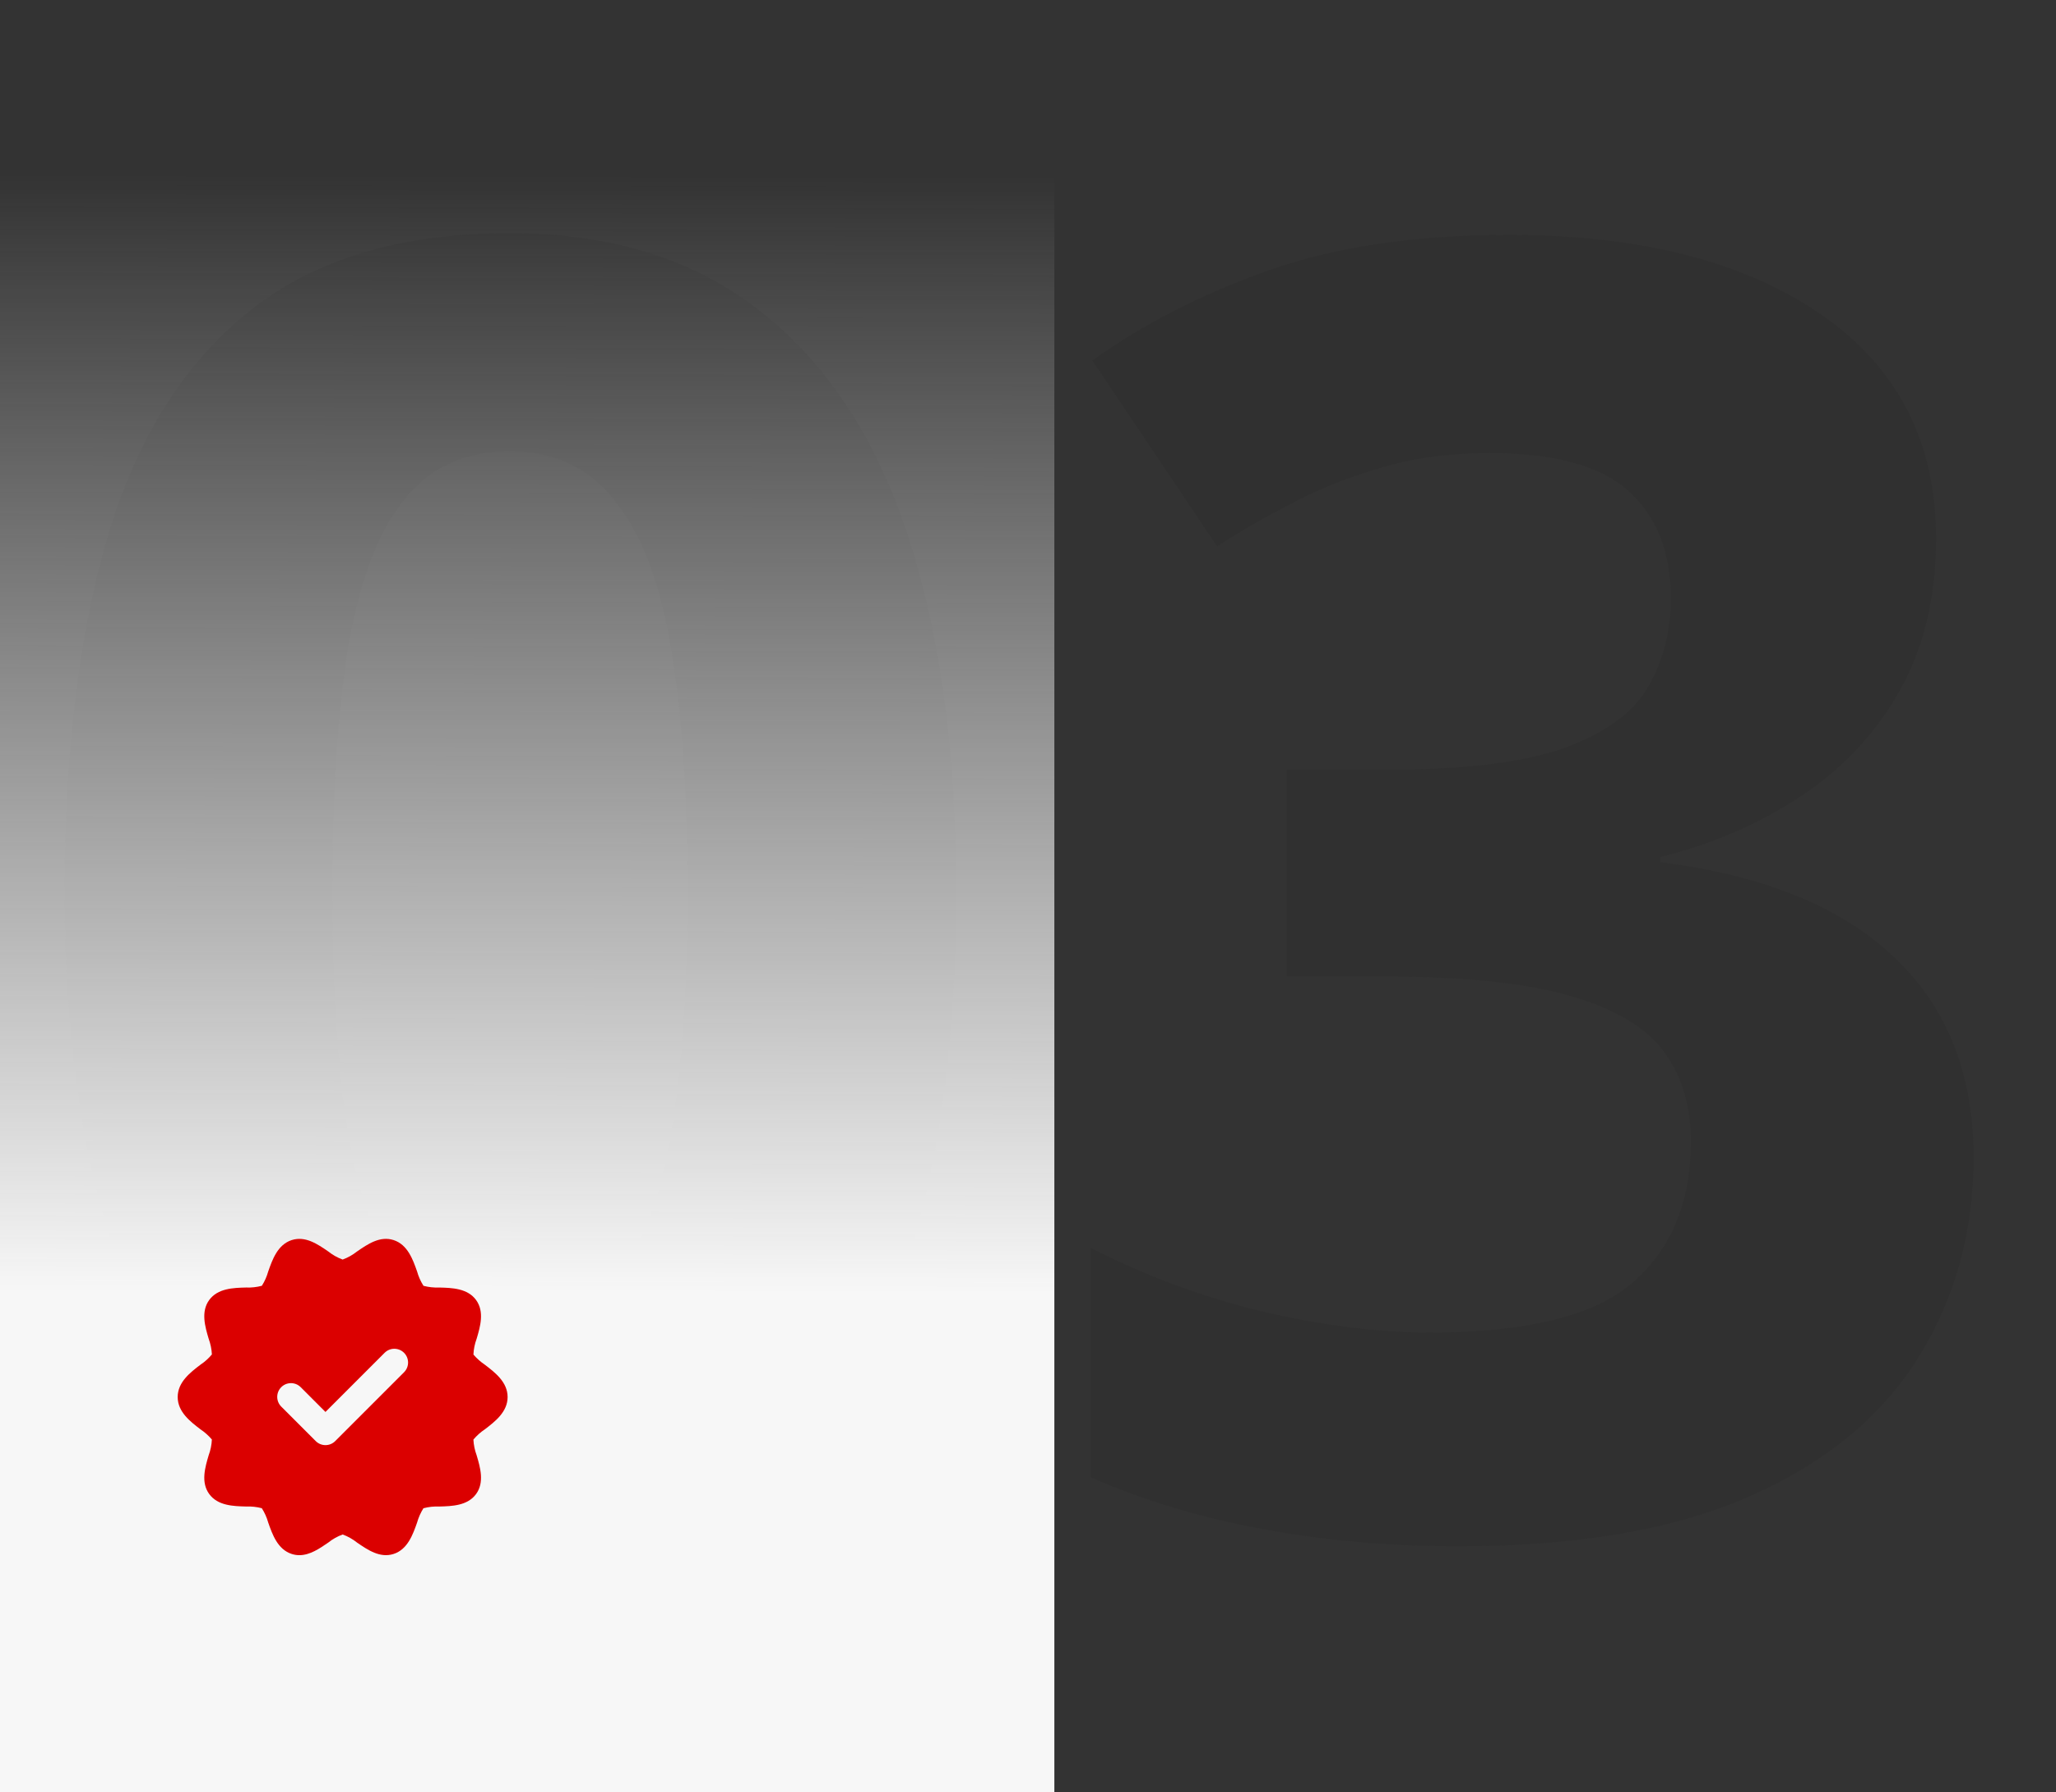
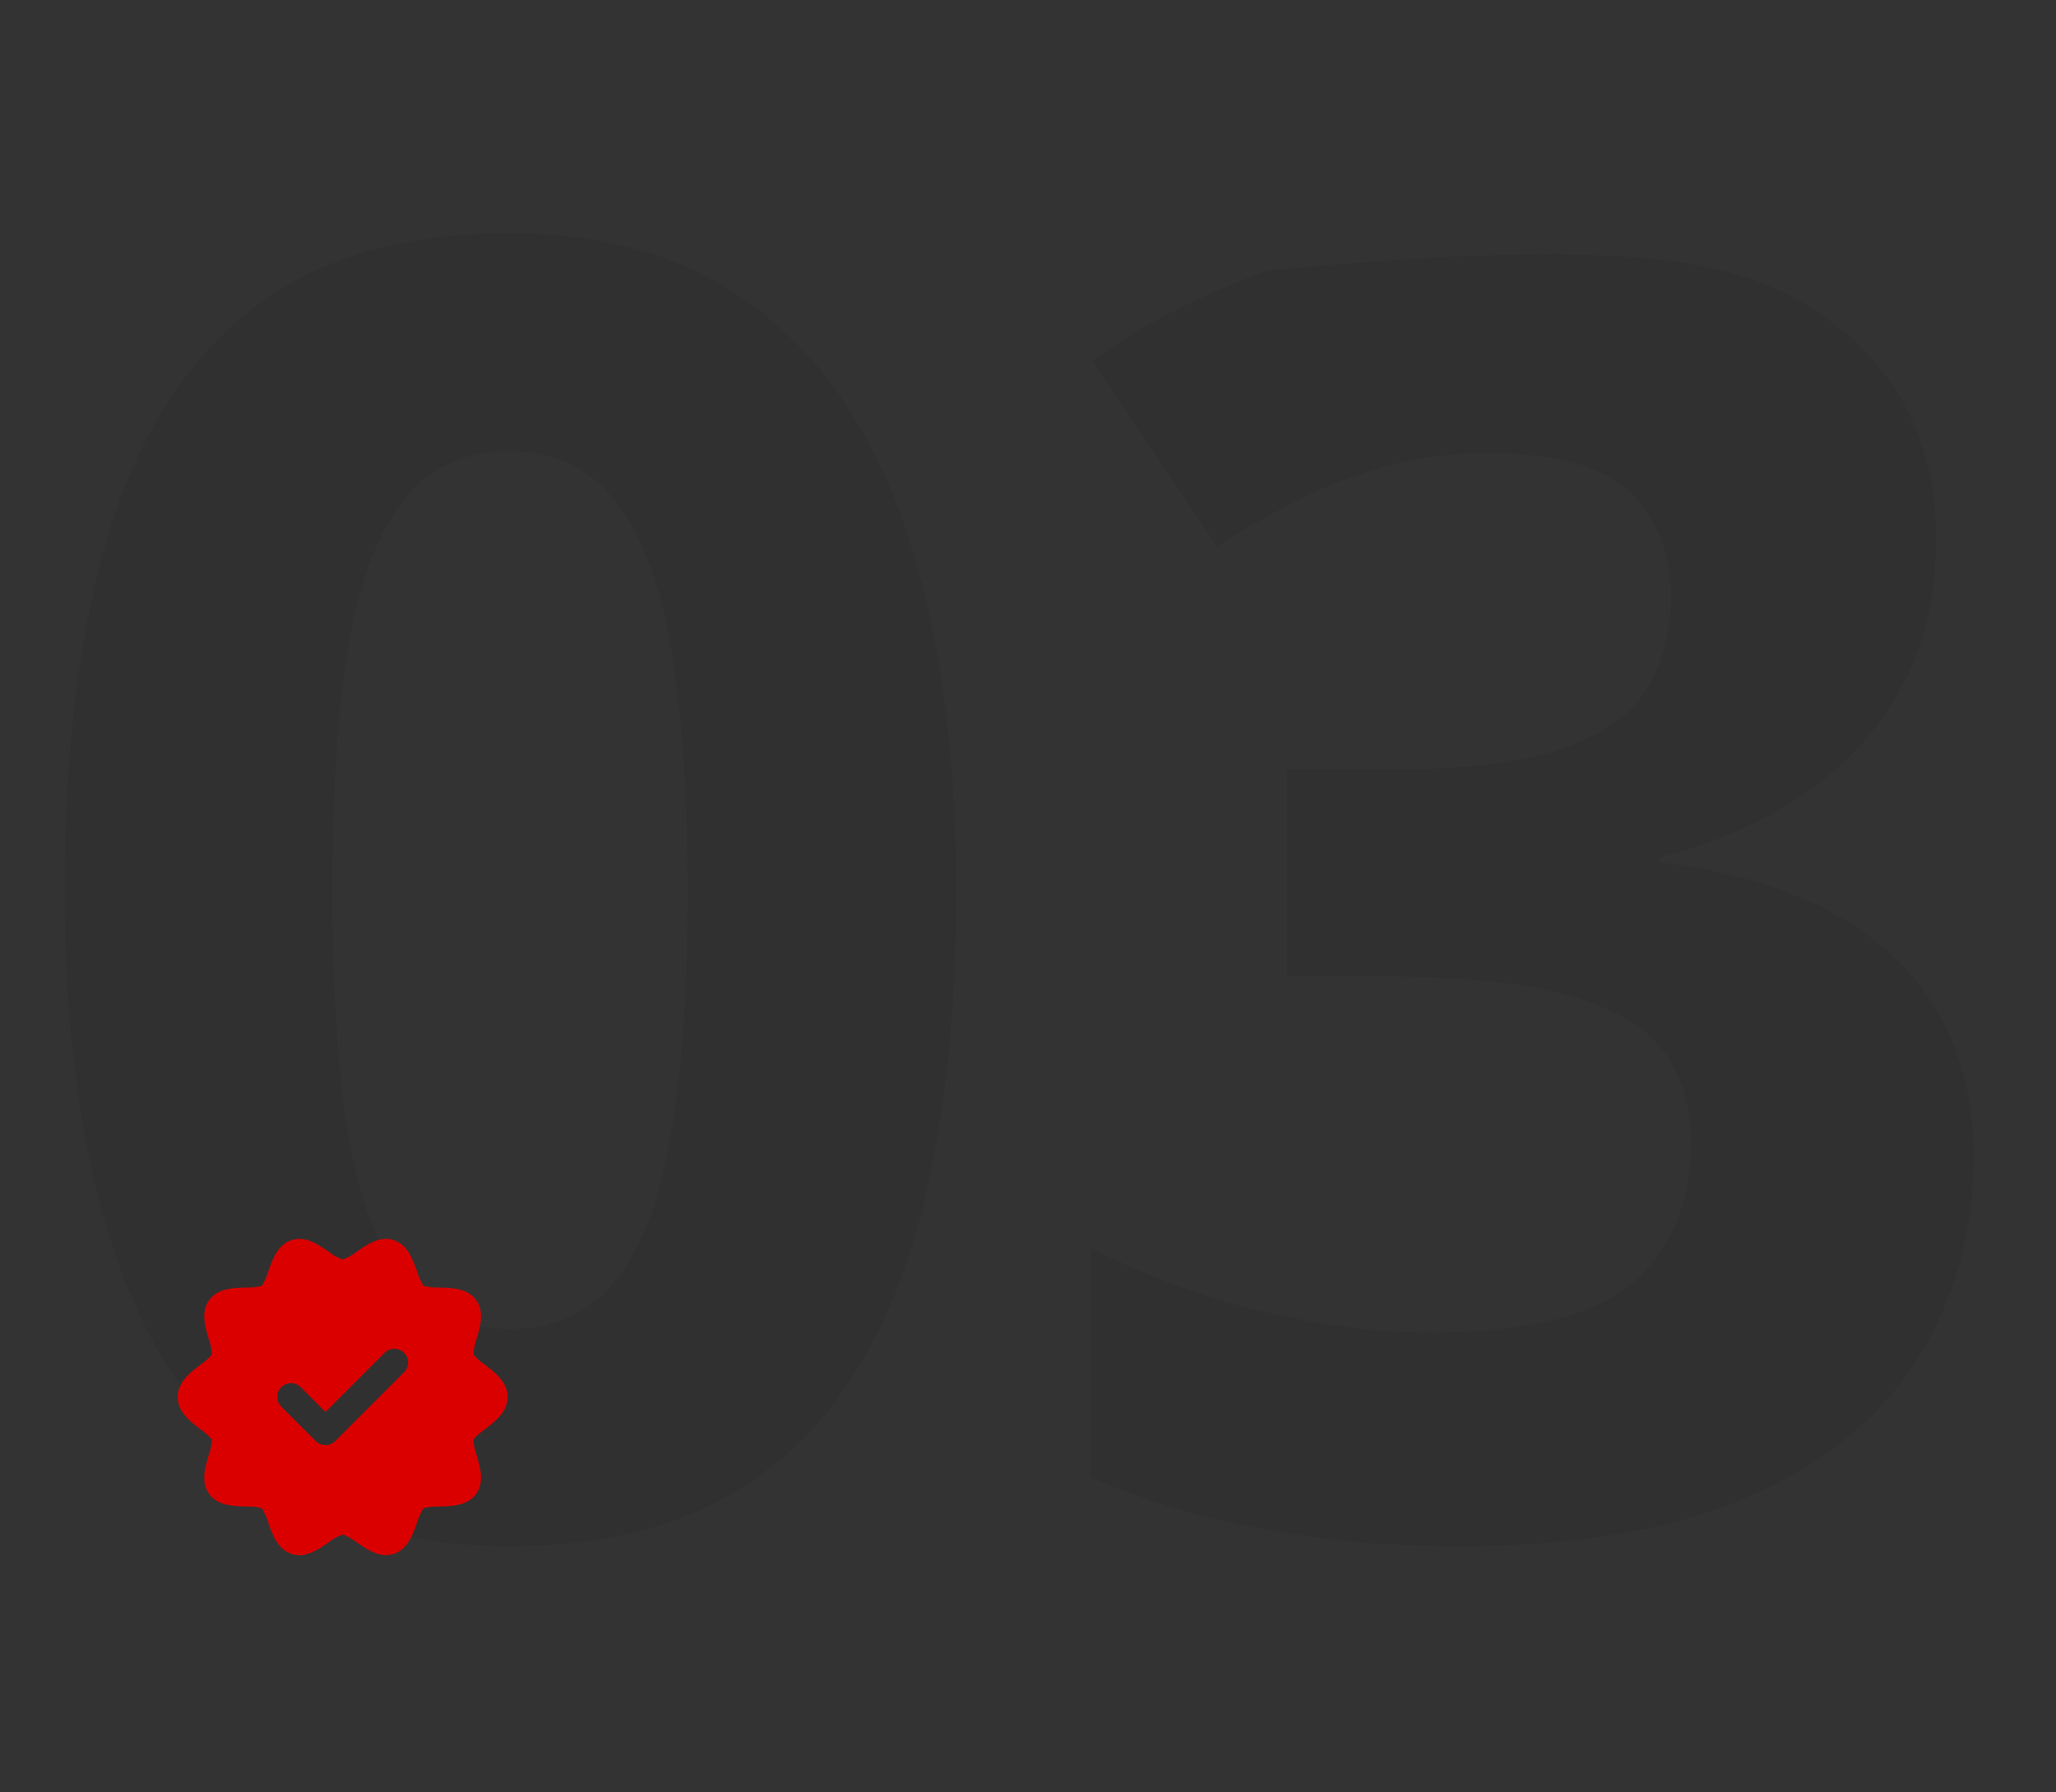
<svg xmlns="http://www.w3.org/2000/svg" width="156" height="136" viewBox="0 0 156 136" fill="none">
  <rect x="0" y="0" width="156" height="136" fill="#333333" stroke="none" />
-   <path opacity="0.1" d="M72.556 67.607C72.556 75.419 71.938 82.392 70.702 88.527C69.511 94.661 67.569 99.869 64.877 104.15C62.229 108.431 58.742 111.697 54.417 113.948C50.092 116.199 44.84 117.324 38.661 117.324C30.894 117.324 24.516 115.36 19.529 111.432C14.542 107.46 10.857 101.767 8.474 94.352C6.09 86.894 4.899 77.979 4.899 67.607C4.899 57.148 5.98 48.211 8.143 40.796C10.349 33.337 13.924 27.622 18.867 23.65C23.81 19.678 30.408 17.692 38.661 17.692C46.385 17.692 52.74 19.678 57.727 23.65C62.758 27.578 66.487 33.271 68.915 40.73C71.342 48.144 72.556 57.103 72.556 67.607ZM25.223 67.607C25.223 74.978 25.62 81.134 26.414 86.077C27.253 90.976 28.643 94.661 30.585 97.133C32.527 99.604 35.219 100.84 38.661 100.84C42.059 100.84 44.73 99.626 46.672 97.199C48.657 94.728 50.07 91.042 50.908 86.144C51.747 81.201 52.166 75.022 52.166 67.607C52.166 60.237 51.747 54.08 50.908 49.137C50.07 44.194 48.657 40.487 46.672 38.016C44.73 35.5 42.059 34.242 38.661 34.242C35.219 34.242 32.527 35.5 30.585 38.016C28.643 40.487 27.253 44.194 26.414 49.137C25.62 54.08 25.223 60.237 25.223 67.607ZM146.899 40.862C146.899 45.32 145.972 49.181 144.119 52.447C142.265 55.713 139.75 58.383 136.572 60.458C133.438 62.532 129.908 64.055 125.98 65.025V65.423C133.747 66.394 139.639 68.777 143.655 72.572C147.716 76.368 149.746 81.443 149.746 87.799C149.746 93.448 148.356 98.501 145.575 102.958C142.839 107.416 138.602 110.925 132.865 113.484C127.127 116.044 119.735 117.324 110.688 117.324C105.347 117.324 100.36 116.883 95.726 116C91.136 115.161 86.811 113.86 82.751 112.094V94.683C86.899 96.802 91.247 98.413 95.792 99.516C100.338 100.575 104.575 101.105 108.503 101.105C115.829 101.105 120.949 99.847 123.861 97.331C126.818 94.772 128.297 91.197 128.297 86.607C128.297 83.915 127.613 81.642 126.245 79.788C124.877 77.935 122.493 76.522 119.095 75.551C115.741 74.581 111.041 74.095 104.994 74.095H97.646V58.405H105.127C111.085 58.405 115.608 57.854 118.698 56.75C121.831 55.603 123.95 54.058 125.053 52.116C126.201 50.13 126.774 47.88 126.774 45.364C126.774 41.922 125.715 39.229 123.597 37.287C121.478 35.346 117.948 34.375 113.005 34.375C109.915 34.375 107.091 34.772 104.531 35.566C102.015 36.316 99.742 37.243 97.712 38.347C95.682 39.406 93.895 40.443 92.35 41.458L82.883 27.357C86.679 24.621 91.114 22.348 96.19 20.539C101.309 18.729 107.4 17.824 114.461 17.824C124.435 17.824 132.335 19.832 138.161 23.849C143.986 27.865 146.899 33.536 146.899 40.862Z" fill="#191919" />
-   <rect y="5" width="80" height="131" fill="url(#paint0_linear_1129_9033)" />
+   <path opacity="0.1" d="M72.556 67.607C72.556 75.419 71.938 82.392 70.702 88.527C69.511 94.661 67.569 99.869 64.877 104.15C62.229 108.431 58.742 111.697 54.417 113.948C50.092 116.199 44.84 117.324 38.661 117.324C30.894 117.324 24.516 115.36 19.529 111.432C14.542 107.46 10.857 101.767 8.474 94.352C6.09 86.894 4.899 77.979 4.899 67.607C4.899 57.148 5.98 48.211 8.143 40.796C10.349 33.337 13.924 27.622 18.867 23.65C23.81 19.678 30.408 17.692 38.661 17.692C46.385 17.692 52.74 19.678 57.727 23.65C62.758 27.578 66.487 33.271 68.915 40.73C71.342 48.144 72.556 57.103 72.556 67.607ZM25.223 67.607C25.223 74.978 25.62 81.134 26.414 86.077C27.253 90.976 28.643 94.661 30.585 97.133C32.527 99.604 35.219 100.84 38.661 100.84C42.059 100.84 44.73 99.626 46.672 97.199C48.657 94.728 50.07 91.042 50.908 86.144C51.747 81.201 52.166 75.022 52.166 67.607C52.166 60.237 51.747 54.08 50.908 49.137C50.07 44.194 48.657 40.487 46.672 38.016C44.73 35.5 42.059 34.242 38.661 34.242C35.219 34.242 32.527 35.5 30.585 38.016C28.643 40.487 27.253 44.194 26.414 49.137C25.62 54.08 25.223 60.237 25.223 67.607ZM146.899 40.862C146.899 45.32 145.972 49.181 144.119 52.447C142.265 55.713 139.75 58.383 136.572 60.458C133.438 62.532 129.908 64.055 125.98 65.025V65.423C133.747 66.394 139.639 68.777 143.655 72.572C147.716 76.368 149.746 81.443 149.746 87.799C149.746 93.448 148.356 98.501 145.575 102.958C142.839 107.416 138.602 110.925 132.865 113.484C127.127 116.044 119.735 117.324 110.688 117.324C105.347 117.324 100.36 116.883 95.726 116C91.136 115.161 86.811 113.86 82.751 112.094V94.683C86.899 96.802 91.247 98.413 95.792 99.516C100.338 100.575 104.575 101.105 108.503 101.105C115.829 101.105 120.949 99.847 123.861 97.331C126.818 94.772 128.297 91.197 128.297 86.607C128.297 83.915 127.613 81.642 126.245 79.788C124.877 77.935 122.493 76.522 119.095 75.551C115.741 74.581 111.041 74.095 104.994 74.095H97.646V58.405H105.127C111.085 58.405 115.608 57.854 118.698 56.75C121.831 55.603 123.95 54.058 125.053 52.116C126.201 50.13 126.774 47.88 126.774 45.364C126.774 41.922 125.715 39.229 123.597 37.287C121.478 35.346 117.948 34.375 113.005 34.375C109.915 34.375 107.091 34.772 104.531 35.566C102.015 36.316 99.742 37.243 97.712 38.347C95.682 39.406 93.895 40.443 92.35 41.458L82.883 27.357C86.679 24.621 91.114 22.348 96.19 20.539C124.435 17.824 132.335 19.832 138.161 23.849C143.986 27.865 146.899 33.536 146.899 40.862Z" fill="#191919" />
  <path d="M36.784 103.546C36.463 103.33 36.173 103.072 35.922 102.777C35.94 102.367 36.023 101.962 36.166 101.577C36.436 100.665 36.771 99.53 36.124 98.641C35.473 97.746 34.283 97.716 33.327 97.692C32.925 97.708 32.523 97.665 32.133 97.563C31.919 97.227 31.755 96.862 31.648 96.478C31.329 95.57 30.931 94.439 29.867 94.093C28.835 93.757 27.908 94.395 27.091 94.956C26.762 95.218 26.394 95.425 25.999 95.57C25.604 95.425 25.235 95.218 24.907 94.956C24.09 94.395 23.163 93.759 22.131 94.093C21.067 94.439 20.669 95.569 20.35 96.478C20.243 96.859 20.081 97.224 19.87 97.559C19.479 97.664 19.075 97.708 18.671 97.691C17.715 97.716 16.525 97.746 15.873 98.641C15.227 99.53 15.562 100.665 15.832 101.577C15.973 101.96 16.056 102.362 16.078 102.77C15.829 103.068 15.537 103.33 15.213 103.546C14.442 104.134 13.482 104.867 13.482 106C13.482 107.133 14.442 107.865 15.213 108.454C15.535 108.669 15.825 108.928 16.076 109.223C16.057 109.633 15.975 110.038 15.832 110.423C15.562 111.335 15.227 112.47 15.873 113.358C16.525 114.254 17.715 114.284 18.671 114.308C19.073 114.292 19.475 114.335 19.865 114.437C20.079 114.773 20.242 115.138 20.35 115.522C20.669 116.43 21.067 117.561 22.131 117.907C22.319 117.969 22.516 118 22.715 118C23.516 118 24.247 117.497 24.907 117.044C25.235 116.782 25.604 116.575 25.999 116.43C26.394 116.574 26.762 116.782 27.091 117.044C27.908 117.605 28.835 118.24 29.867 117.907C30.931 117.561 31.329 116.431 31.648 115.522C31.755 115.14 31.917 114.776 32.128 114.44C32.519 114.336 32.923 114.292 33.327 114.309C34.283 114.284 35.473 114.254 36.125 113.359C36.771 112.47 36.436 111.335 36.166 110.423C36.025 110.04 35.941 109.638 35.92 109.23C36.169 108.932 36.461 108.67 36.785 108.454C37.556 107.865 38.515 107.133 38.515 106C38.515 104.867 37.556 104.134 36.784 103.546ZM30.648 104.13L25.433 109.345C25.025 109.752 24.365 109.752 23.958 109.345C23.958 109.345 23.958 109.345 23.958 109.345L21.35 106.737C20.938 106.335 20.929 105.675 21.331 105.262C21.733 104.85 22.394 104.842 22.806 105.244C22.812 105.25 22.819 105.256 22.825 105.262L24.695 107.133L29.173 102.655C29.575 102.242 30.235 102.234 30.648 102.636C31.06 103.038 31.069 103.699 30.666 104.111C30.66 104.117 30.654 104.124 30.648 104.13Z" fill="#DB0000" />
  <defs>
    <linearGradient id="paint0_linear_1129_9033" x1="40" y1="13.267" x2="39.844" y2="98.079" gradientUnits="userSpaceOnUse">
      <stop stop-color="#F7F7F7" stop-opacity="0" />
      <stop offset="1" stop-color="#F7F7F7" />
    </linearGradient>
  </defs>
</svg>